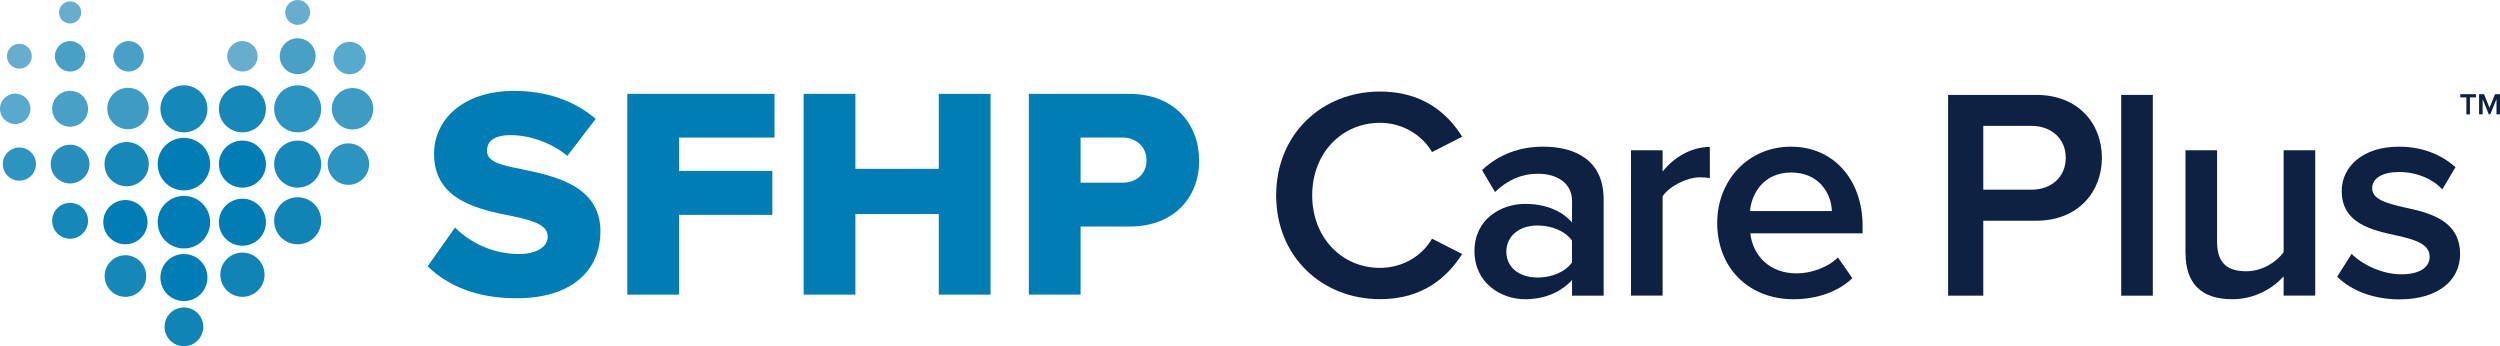
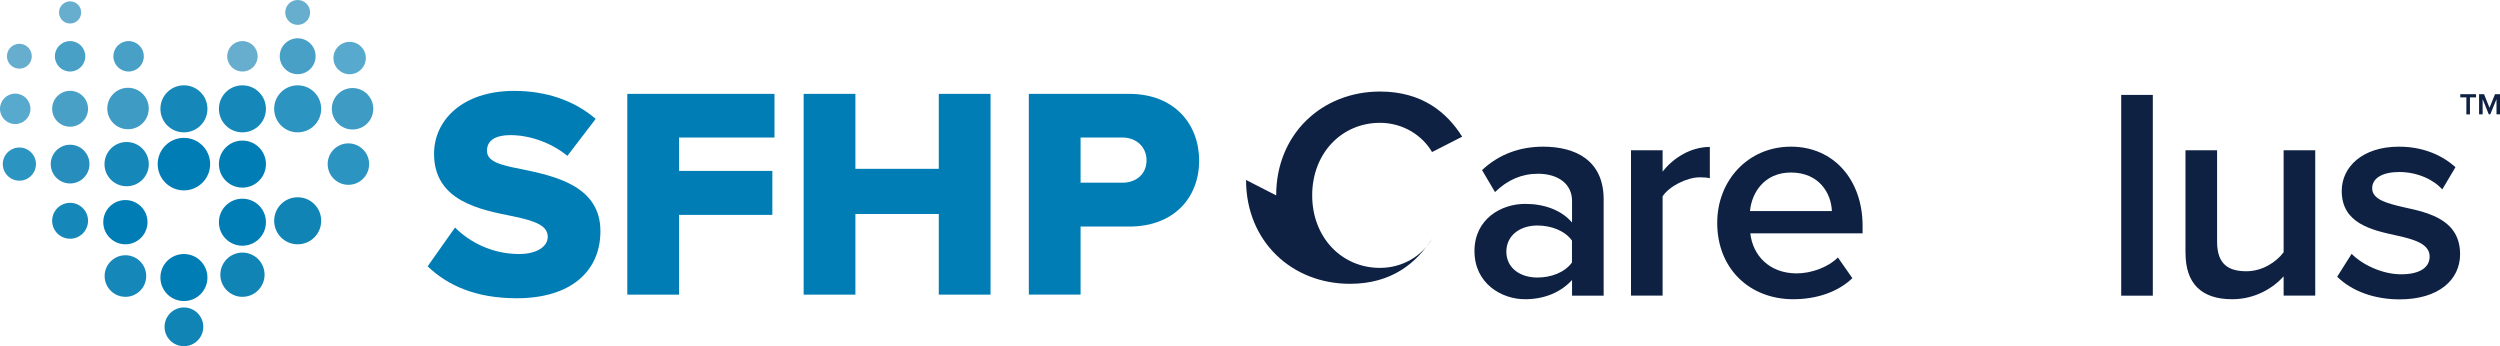
<svg xmlns="http://www.w3.org/2000/svg" id="SFCP_Logo" data-name="SFCP Logo" viewBox="0 0 385.9 53.44">
  <defs>
    <style>
      .cls-1 {
        fill: #0e2143;
      }

      .cls-2 {
        fill: #268dbd;
      }

      .cls-3 {
        fill: #3e9bc4;
      }

      .cls-4 {
        fill: #48a0c7;
      }

      .cls-5 {
        fill: #1184b6;
      }

      .cls-6 {
        fill: #57a9cd;
      }

      .cls-7 {
        fill: #007db5;
      }

      .cls-8 {
        fill: #66adce;
      }

      .cls-9 {
        fill: #1588b9;
      }

      .cls-10 {
        fill: #2c94c0;
      }
    </style>
  </defs>
  <path class="cls-7" d="M70.24,35.12c2.23,2.23,5.67,4.09,9.9,4.09,2.74,0,4.41-1.16,4.41-2.65,0-1.77-2-2.46-5.29-3.16-5.11-1.02-12.26-2.33-12.26-9.66,0-5.2,4.41-9.71,12.36-9.71,4.97,0,9.29,1.49,12.59,4.32l-4.37,5.71c-2.6-2.14-5.99-3.2-8.74-3.2s-3.67,1.07-3.67,2.41c0,1.63,1.9,2.19,5.34,2.84,5.11,1.07,12.17,2.56,12.17,9.57,0,6.22-4.6,10.36-12.92,10.36-6.27,0-10.64-1.95-13.75-4.93l4.23-5.99Z" />
  <polygon class="cls-7" points="96.83 45.48 96.83 14.49 119.55 14.49 119.55 21.23 104.82 21.23 104.82 26.38 119.22 26.38 119.22 33.17 104.82 33.17 104.82 45.48 96.83 45.48" />
  <polygon class="cls-7" points="144.91 45.48 144.91 33.03 132.04 33.03 132.04 45.48 124.05 45.48 124.05 14.49 132.04 14.49 132.04 26.06 144.91 26.06 144.91 14.49 152.9 14.49 152.9 45.48 144.91 45.48" />
  <path class="cls-7" d="M173.26,21.23h-6.46v6.97h6.46c2.14,0,3.72-1.35,3.72-3.44s-1.58-3.53-3.72-3.53M158.81,45.48V14.49h15.51c6.97,0,10.78,4.69,10.78,10.31s-3.81,10.17-10.78,10.17h-7.52v10.5h-7.99Z" />
-   <path class="cls-1" d="M196.99,30.16c0-9.52,7.11-16.03,16.03-16.03,6.5,0,10.36,3.25,12.68,6.97l-4.65,2.37c-1.49-2.56-4.46-4.51-8.04-4.51-5.9,0-10.46,4.69-10.46,11.19s4.55,11.2,10.46,11.2c3.57,0,6.55-1.91,8.04-4.51l4.65,2.37c-2.37,3.71-6.18,6.97-12.68,6.97-8.92,0-16.03-6.51-16.03-16.03" />
+   <path class="cls-1" d="M196.99,30.16c0-9.52,7.11-16.03,16.03-16.03,6.5,0,10.36,3.25,12.68,6.97l-4.65,2.37c-1.49-2.56-4.46-4.51-8.04-4.51-5.9,0-10.46,4.69-10.46,11.19s4.55,11.2,10.46,11.2c3.57,0,6.55-1.91,8.04-4.51c-2.37,3.71-6.18,6.97-12.68,6.97-8.92,0-16.03-6.51-16.03-16.03" />
  <path class="cls-1" d="M237.31,42.84c2.14,0,4.23-.79,5.34-2.32v-3.39c-1.11-1.53-3.21-2.32-5.34-2.32-2.74,0-4.79,1.58-4.79,4.04s2.05,3.99,4.79,3.99M237.41,26.82c-2.51,0-4.69.93-6.64,2.83l-2-3.39c2.6-2.46,5.85-3.62,9.43-3.62,4.97,0,9.34,2.09,9.34,8.13v14.87h-4.88v-2.42c-1.72,1.9-4.28,2.97-7.25,2.97-3.67,0-7.81-2.46-7.81-7.43s4.14-7.29,7.81-7.29c3.02,0,5.62.98,7.25,2.88v-3.35c0-2.6-2.14-4.18-5.25-4.18" />
  <path class="cls-1" d="M251.76,23.19h4.88v3.3c1.67-2.14,4.37-3.81,7.29-3.81v4.83c-.42-.1-.93-.14-1.53-.14-2.04,0-4.74,1.39-5.76,2.93v15.33h-4.88v-22.44Z" />
  <path class="cls-1" d="M276.45,26.63c-4.18,0-6.08,3.21-6.32,5.95h12.64c-.09-2.65-1.9-5.95-6.32-5.95M265.07,34.39c0-6.51,4.74-11.75,11.38-11.75s11.06,5.16,11.06,12.22v1.16h-17.33c.37,3.39,2.93,6.18,7.15,6.18,2.18,0,4.79-.88,6.37-2.46l2.23,3.2c-2.23,2.14-5.53,3.25-9.11,3.25-6.74,0-11.75-4.69-11.75-11.8" />
-   <path class="cls-1" d="M318.87,24.36c0-2.97-2.23-4.93-5.3-4.93h-7.43v9.85h7.43c3.07,0,5.3-1.95,5.3-4.92M300.71,14.65h13.61c6.51,0,10.13,4.46,10.13,9.71s-3.67,9.71-10.13,9.71h-8.18v11.57h-5.43V14.65Z" />
  <rect class="cls-1" x="327.43" y="14.65" width="4.88" height="30.99" />
  <path class="cls-1" d="M337.35,39.08v-15.89h4.88v14.13c0,3.48,1.77,4.55,4.51,4.55,2.46,0,4.6-1.39,5.76-2.93v-15.75h4.88v22.44h-4.88v-2.97c-1.62,1.81-4.41,3.53-7.94,3.53-4.83,0-7.2-2.51-7.2-7.11" />
  <path class="cls-1" d="M360.77,42.71l2.23-3.53c1.58,1.63,4.69,3.16,7.62,3.16s4.42-1.07,4.42-2.74c0-1.95-2.37-2.65-5.11-3.25-3.86-.84-8.46-1.86-8.46-6.88,0-3.67,3.16-6.83,8.83-6.83,3.81,0,6.69,1.35,8.73,3.16l-2.04,3.44c-1.35-1.53-3.86-2.69-6.64-2.69-2.56,0-4.18.93-4.18,2.51,0,1.72,2.23,2.32,4.88,2.93,3.9.84,8.69,1.95,8.69,7.25,0,3.95-3.3,6.97-9.34,6.97-3.81,0-7.29-1.21-9.62-3.48" />
  <polygon class="cls-1" points="379.77 14.54 379.77 15.03 380.71 15.03 380.71 17.66 381.26 17.66 381.26 15.03 382.2 15.03 382.2 14.54 379.77 14.54" />
  <polygon class="cls-1" points="382.67 14.54 383.44 14.54 384.28 16.64 385.13 14.54 385.9 14.54 385.9 17.65 385.36 17.65 385.36 15.3 384.4 17.65 384.17 17.65 383.22 15.3 383.22 17.65 382.67 17.65 382.67 14.54" />
  <path class="cls-8" d="M10.82.21c-.94,0-1.71.76-1.71,1.71s.76,1.71,1.71,1.71,1.71-.76,1.71-1.71-.77-1.71-1.71-1.71" />
  <path class="cls-8" d="M45.95,0c-1.06,0-1.92.86-1.92,1.92s.86,1.92,1.92,1.92,1.92-.86,1.92-1.92-.86-1.92-1.92-1.92" />
  <path class="cls-8" d="M2.99,6.76c-1.06,0-1.92.86-1.92,1.92s.86,1.92,1.92,1.92,1.92-.86,1.92-1.92-.86-1.92-1.92-1.92" />
  <path class="cls-4" d="M10.82,6.34c-1.3,0-2.35,1.05-2.35,2.35s1.05,2.35,2.35,2.35,2.35-1.05,2.35-2.35-1.05-2.35-2.35-2.35" />
  <path class="cls-4" d="M19.85,6.34c-1.3,0-2.35,1.05-2.35,2.35s1.05,2.35,2.35,2.35,2.35-1.05,2.35-2.35-1.05-2.35-2.35-2.35" />
  <path class="cls-8" d="M37.42,6.34c-1.3,0-2.35,1.05-2.35,2.35s1.05,2.35,2.35,2.35,2.35-1.05,2.35-2.35-1.05-2.35-2.35-2.35" />
  <path class="cls-4" d="M45.95,5.91c-1.53,0-2.77,1.24-2.77,2.77s1.24,2.77,2.77,2.77,2.77-1.24,2.77-2.77-1.24-2.77-2.77-2.77" />
  <path class="cls-6" d="M53.97,6.46c-1.38,0-2.5,1.12-2.5,2.5s1.12,2.5,2.5,2.5,2.5-1.12,2.5-2.5-1.12-2.5-2.5-2.5" />
  <path class="cls-6" d="M2.35,14.45c-1.3,0-2.35,1.05-2.35,2.35s1.05,2.35,2.35,2.35,2.35-1.05,2.35-2.35-1.05-2.35-2.35-2.35" />
  <path class="cls-4" d="M10.82,14.02c-1.53,0-2.77,1.24-2.77,2.77s1.24,2.77,2.77,2.77,2.77-1.24,2.77-2.77-1.24-2.77-2.77-2.77" />
  <path class="cls-3" d="M19.76,13.55c-1.77,0-3.2,1.43-3.2,3.2s1.43,3.2,3.2,3.2,3.2-1.43,3.2-3.2-1.43-3.2-3.2-3.2" />
  <path class="cls-9" d="M28.39,13.17c-2.01,0-3.63,1.62-3.63,3.63s1.62,3.63,3.63,3.63,3.63-1.62,3.63-3.63-1.62-3.63-3.63-3.63" />
  <path class="cls-9" d="M37.42,13.17c-2,0-3.63,1.62-3.63,3.63s1.62,3.63,3.63,3.63,3.63-1.62,3.63-3.63-1.62-3.63-3.63-3.63" />
  <path class="cls-10" d="M45.95,13.17c-2.01,0-3.63,1.62-3.63,3.63s1.62,3.63,3.63,3.63,3.63-1.62,3.63-3.63-1.62-3.63-3.63-3.63" />
  <path class="cls-3" d="M54.42,13.59c-1.77,0-3.2,1.44-3.2,3.2s1.43,3.2,3.2,3.2,3.2-1.43,3.2-3.2-1.44-3.2-3.2-3.2" />
  <path class="cls-10" d="M2.99,22.77c-1.41,0-2.56,1.15-2.56,2.56s1.15,2.56,2.56,2.56,2.56-1.15,2.56-2.56-1.14-2.56-2.56-2.56" />
  <path class="cls-2" d="M10.82,22.34c-1.65,0-2.99,1.34-2.99,2.99s1.34,2.99,2.99,2.99,2.99-1.34,2.99-2.99-1.34-2.99-2.99-2.99" />
  <path class="cls-9" d="M19.55,21.92c-1.89,0-3.42,1.53-3.42,3.42s1.53,3.41,3.42,3.41,3.42-1.53,3.42-3.41-1.53-3.42-3.42-3.42" />
  <path class="cls-7" d="M28.39,21.28h0c2.24,0,4.05,1.82,4.05,4.05s-1.81,4.06-4.05,4.06-4.05-1.82-4.05-4.06,1.81-4.05,4.05-4.05" />
  <path class="cls-7" d="M37.42,21.7h0c2.01,0,3.63,1.62,3.63,3.63s-1.62,3.63-3.63,3.63-3.63-1.62-3.63-3.63,1.62-3.63,3.63-3.63" />
-   <path class="cls-9" d="M45.95,21.7c-2.01,0-3.63,1.62-3.63,3.63s1.62,3.63,3.63,3.63,3.63-1.62,3.63-3.63-1.62-3.63-3.63-3.63" />
  <path class="cls-10" d="M53.78,22.13c-1.77,0-3.2,1.43-3.2,3.2s1.43,3.2,3.2,3.2,3.2-1.44,3.2-3.2-1.44-3.2-3.2-3.2" />
  <path class="cls-9" d="M10.82,31.31c-1.53,0-2.77,1.24-2.77,2.77s1.24,2.77,2.77,2.77,2.77-1.24,2.77-2.77-1.24-2.77-2.77-2.77" />
  <path class="cls-7" d="M19.36,30.88c1.88,0,3.41,1.53,3.41,3.41s-1.53,3.42-3.41,3.42-3.42-1.53-3.42-3.42,1.53-3.41,3.42-3.41" />
-   <path class="cls-7" d="M28.39,30.24h0c2.24,0,4.05,1.82,4.05,4.05s-1.81,4.06-4.05,4.06-4.05-1.82-4.05-4.06,1.81-4.05,4.05-4.05" />
  <path class="cls-7" d="M37.42,30.67c2.01,0,3.63,1.62,3.63,3.63s-1.62,3.63-3.63,3.63-3.63-1.62-3.63-3.63,1.62-3.63,3.63-3.63" />
  <path class="cls-5" d="M45.95,30.45c-2.01,0-3.63,1.62-3.63,3.63s1.62,3.63,3.63,3.63,3.63-1.62,3.63-3.63-1.62-3.63-3.63-3.63" />
  <path class="cls-9" d="M19.36,39.4c-1.77,0-3.21,1.44-3.21,3.21s1.44,3.21,3.21,3.21,3.21-1.44,3.21-3.21-1.44-3.21-3.21-3.21" />
  <path class="cls-7" d="M28.39,39.21c2,0,3.63,1.62,3.63,3.63s-1.62,3.63-3.63,3.63-3.63-1.62-3.63-3.63,1.62-3.63,3.63-3.63" />
  <path class="cls-5" d="M37.42,38.99c-1.88,0-3.41,1.53-3.41,3.41s1.53,3.42,3.41,3.42,3.42-1.53,3.42-3.42-1.53-3.41-3.42-3.41" />
  <path class="cls-5" d="M28.39,47.46c-1.65,0-2.99,1.34-2.99,2.99s1.34,2.99,2.99,2.99,2.99-1.34,2.99-2.99-1.34-2.99-2.99-2.99" />
</svg>